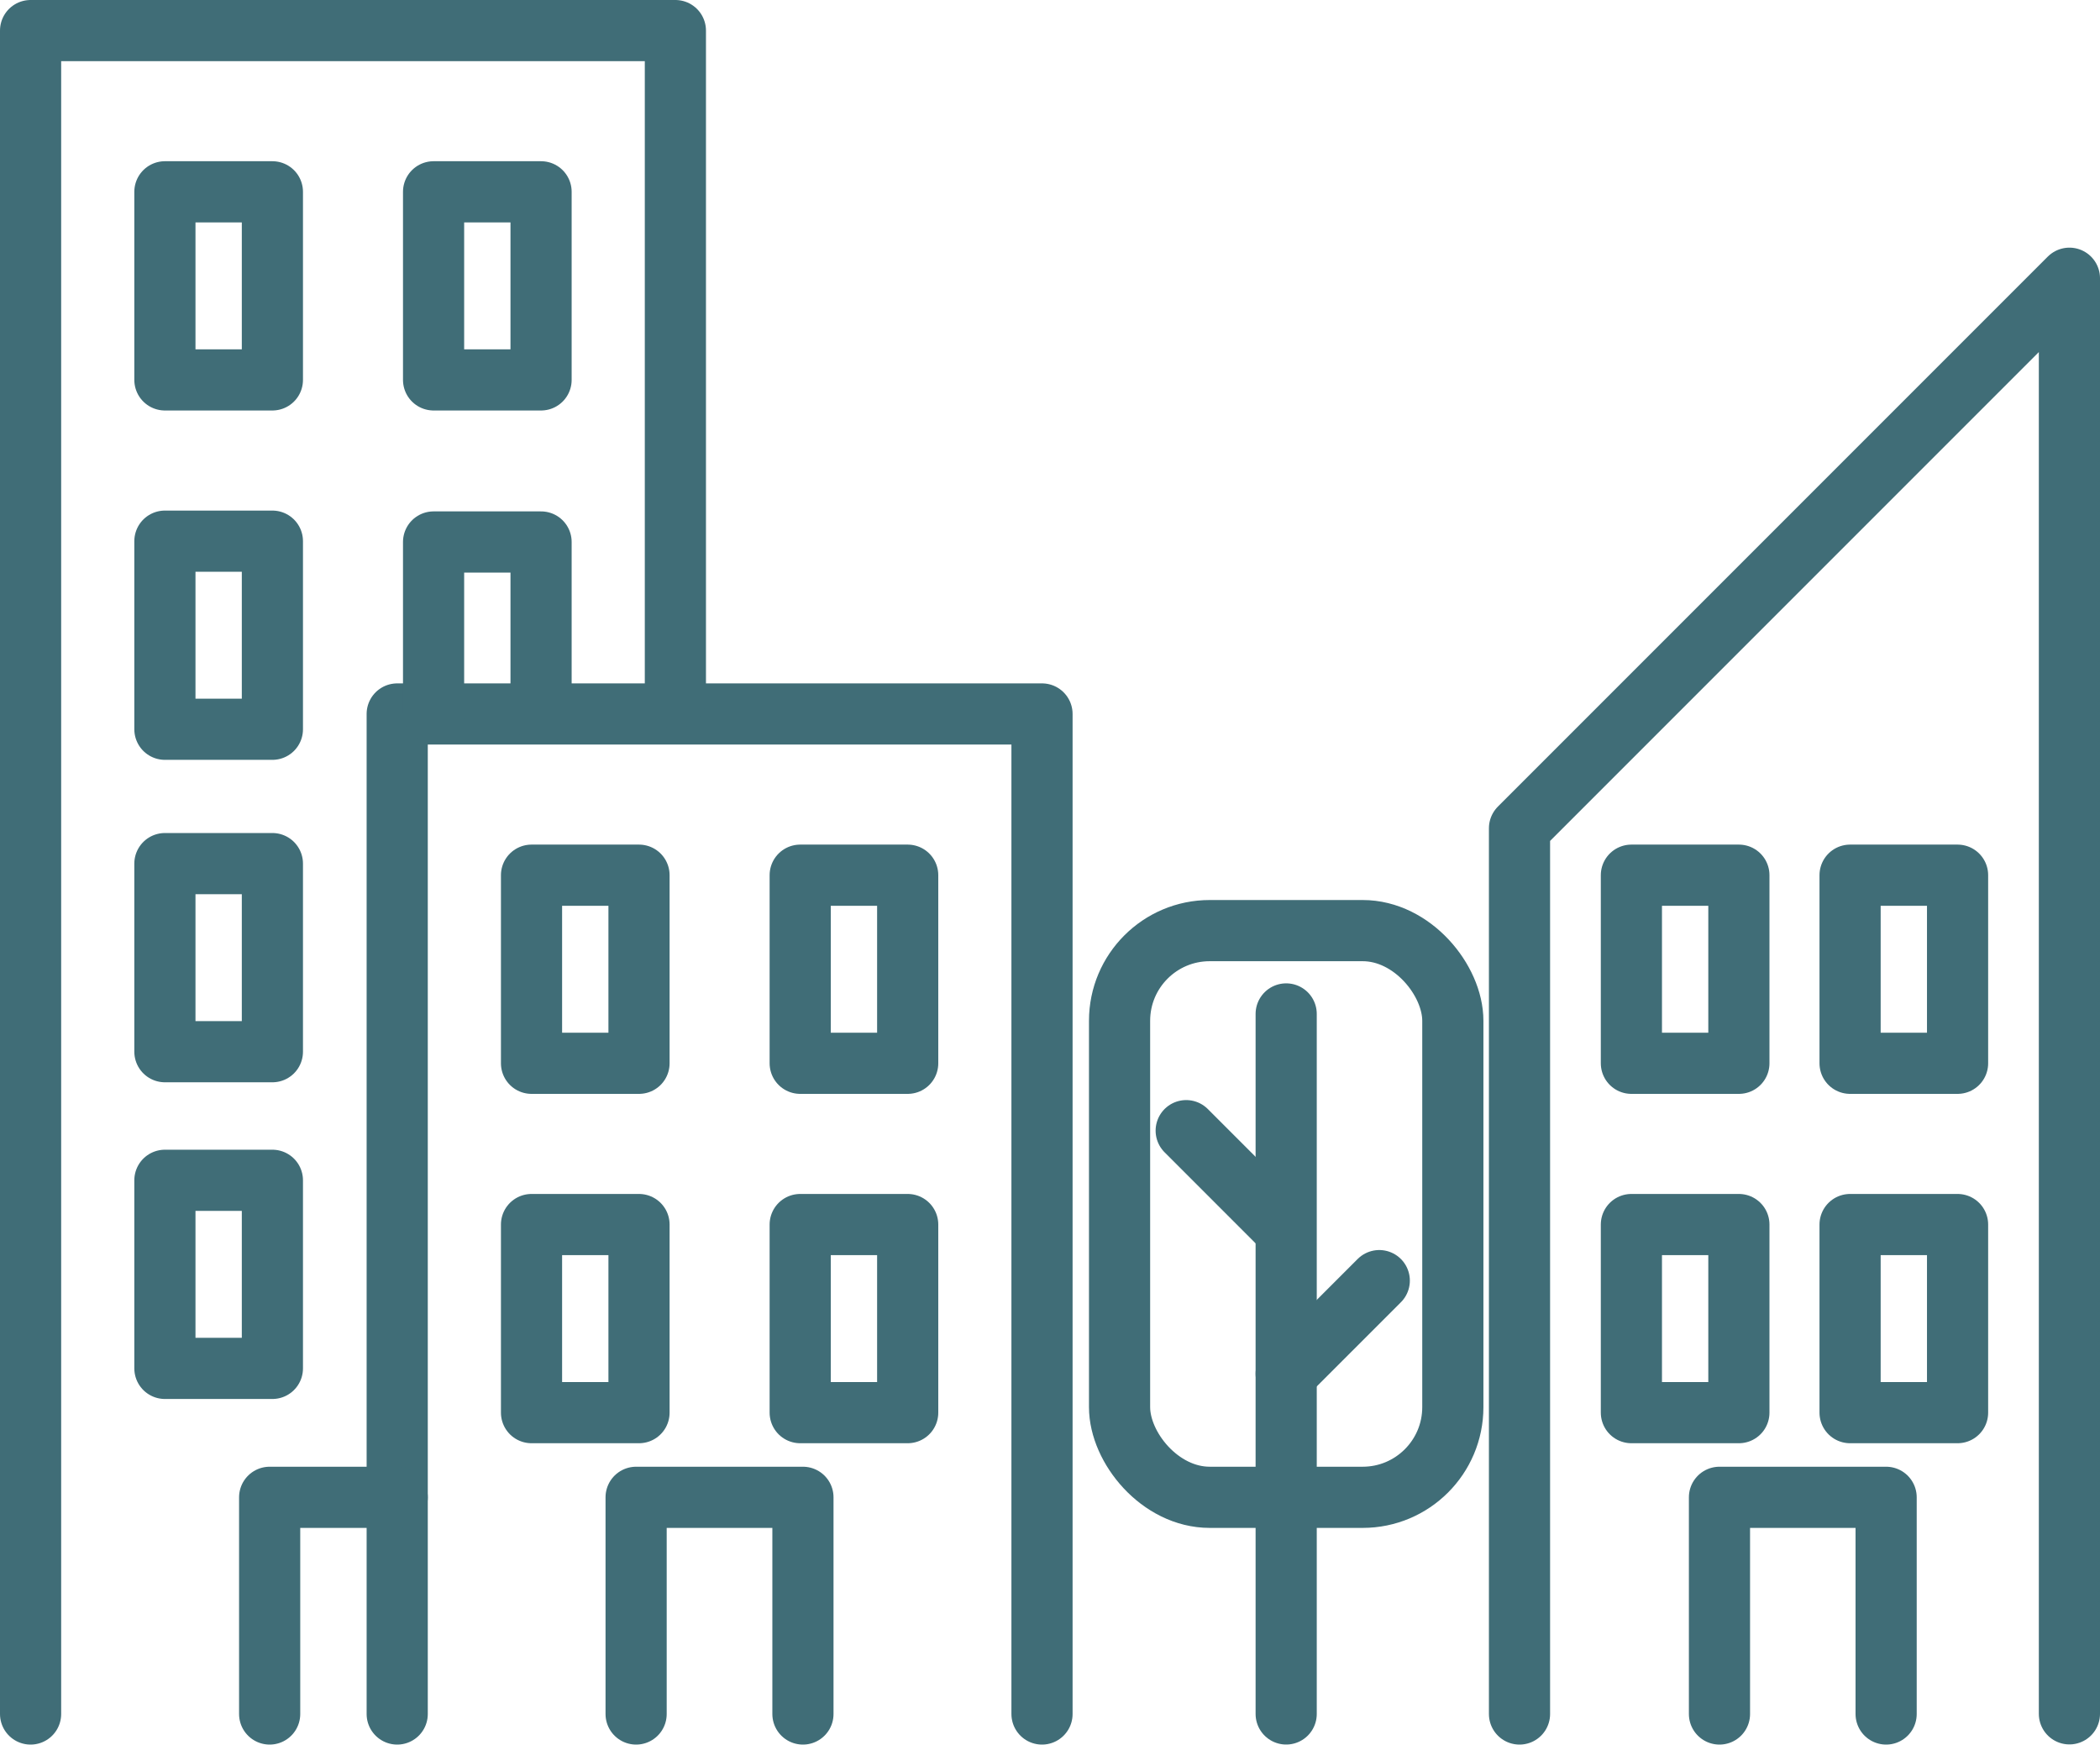
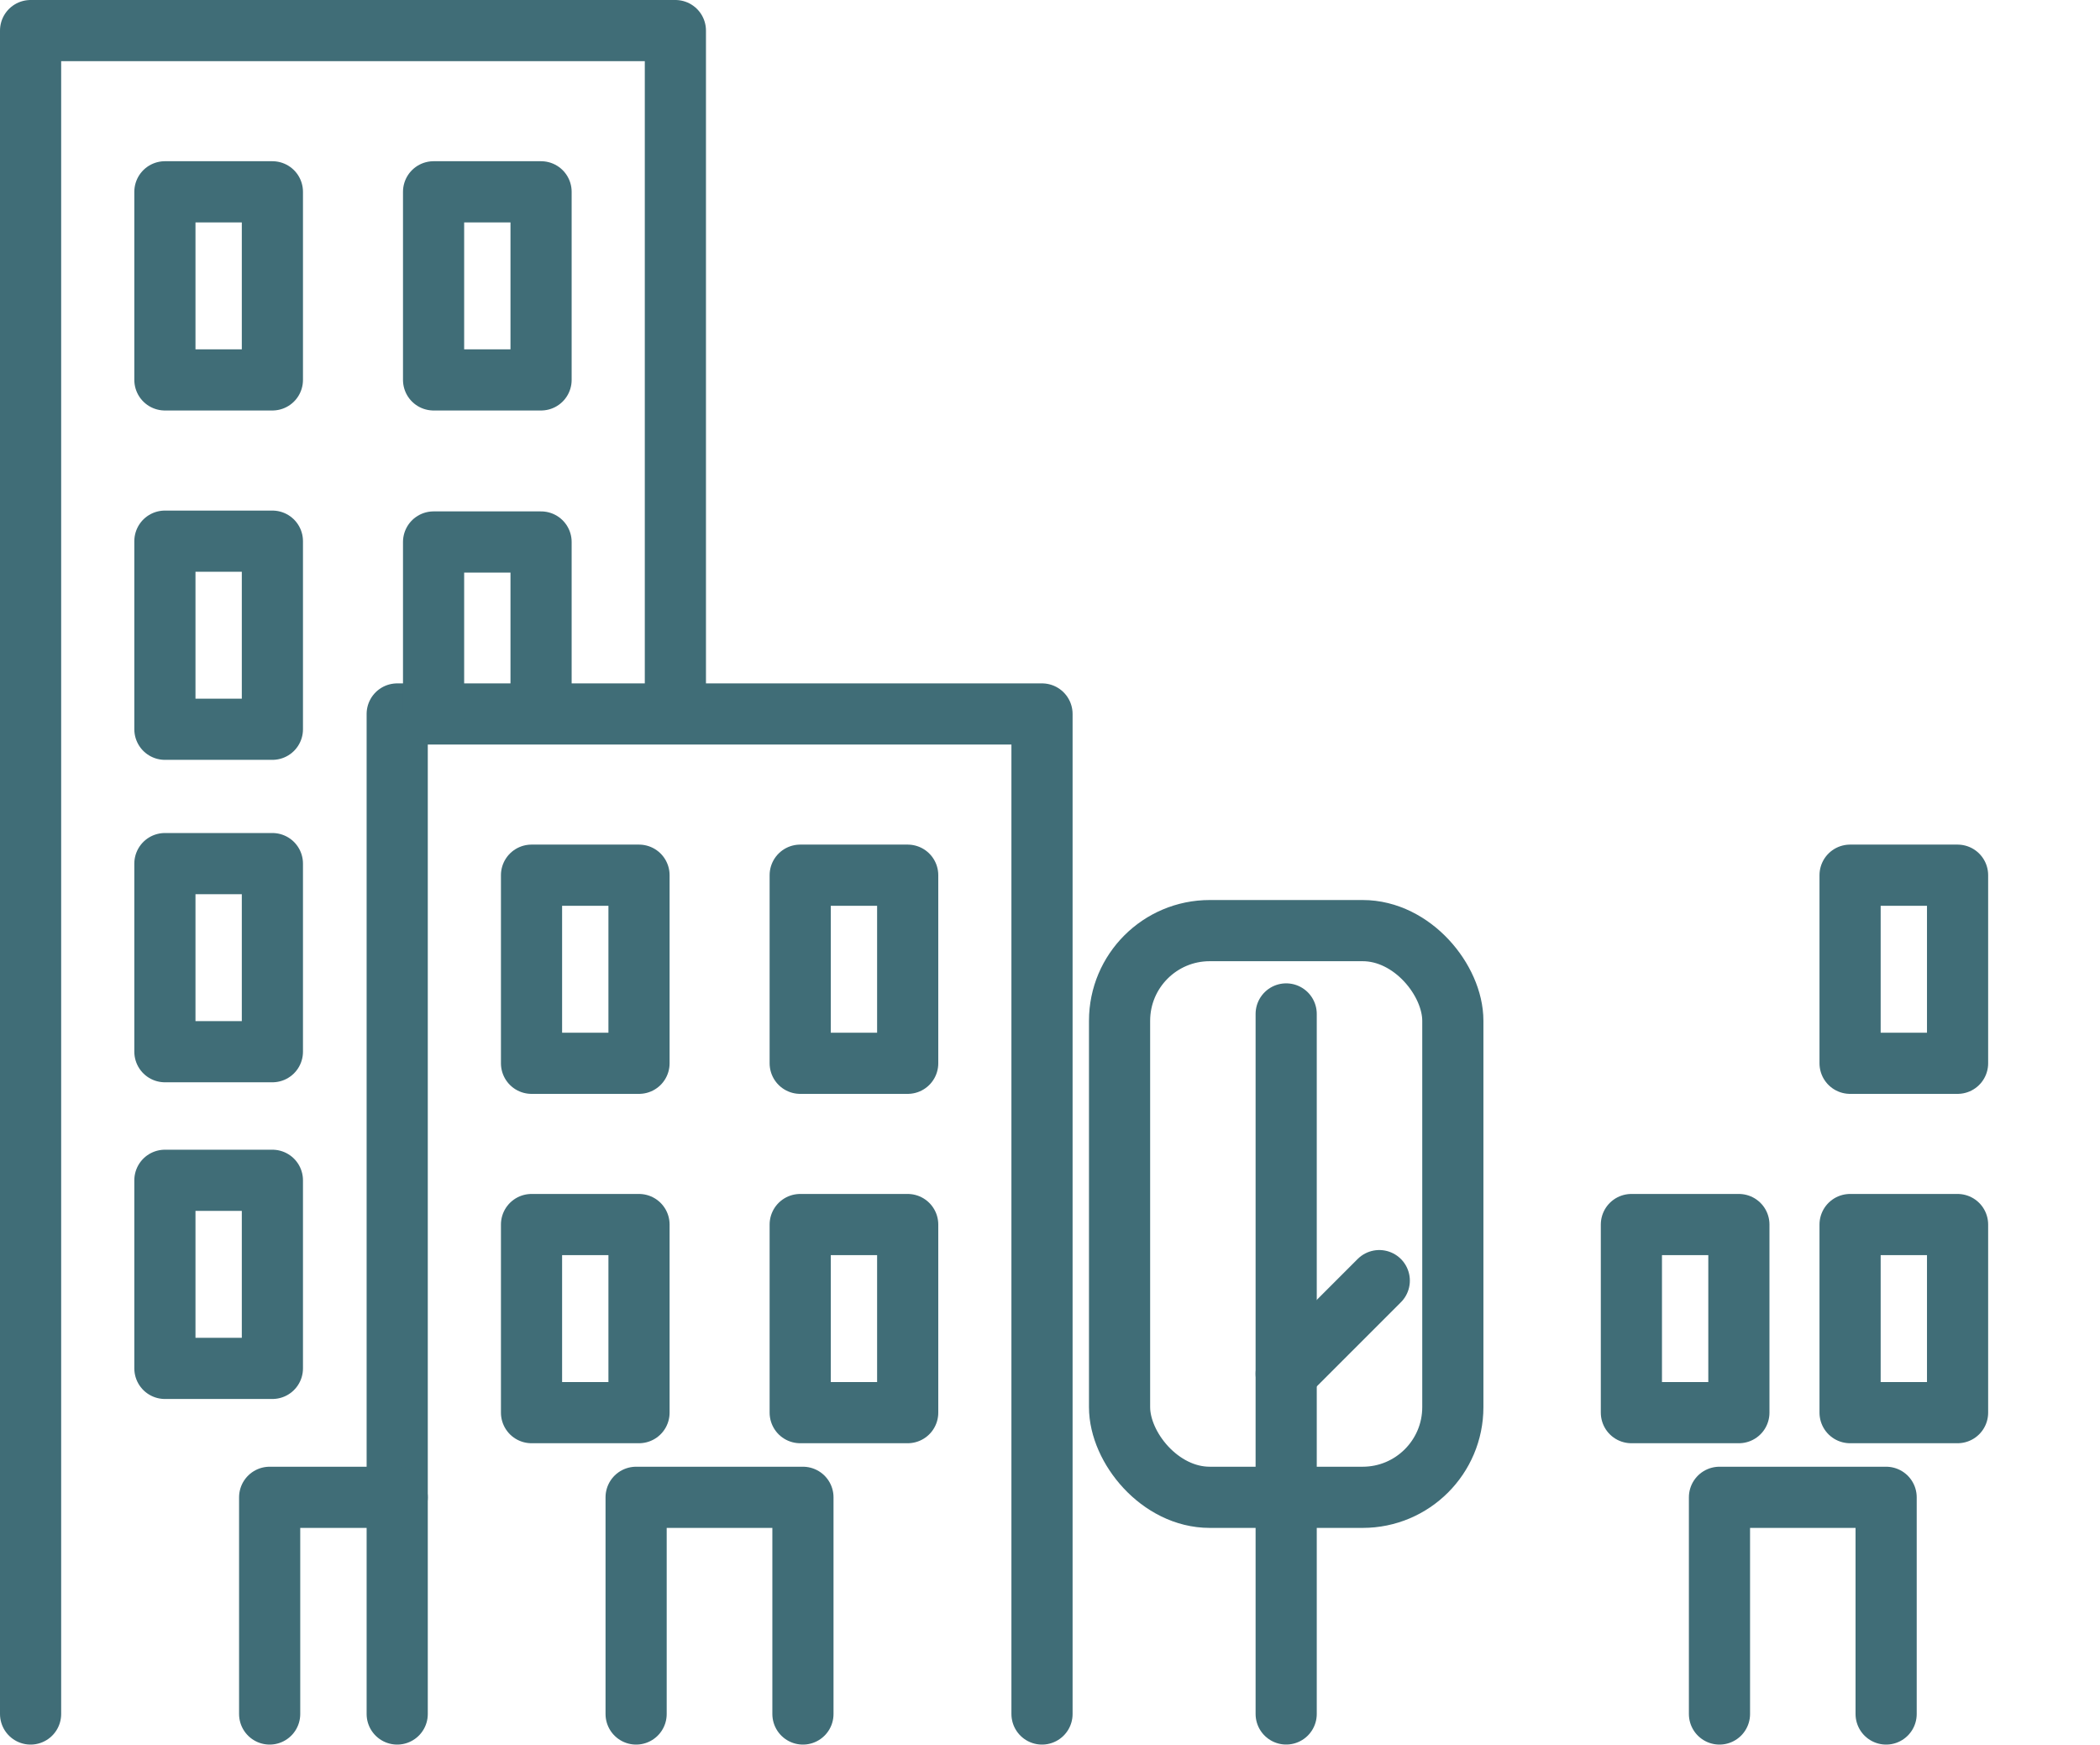
<svg xmlns="http://www.w3.org/2000/svg" id="icon_buildings" width="51.5" height="42.776" viewBox="0 0 51.5 42.776">
  <defs>
    <clipPath id="clip-path">
      <rect id="Rectangle_109" data-name="Rectangle 109" width="51.5" height="42.776" transform="translate(0 0)" fill="none" />
    </clipPath>
  </defs>
  <g id="Group_57" data-name="Group 57" transform="translate(0 0)">
    <g id="Group_56" data-name="Group 56" clip-path="url(#clip-path)">
      <path id="Path_438" data-name="Path 438" d="M25.554,42.026V17.506H9.741v24.52" fill="none" stroke="#406d77" stroke-linecap="round" stroke-linejoin="round" stroke-width="1.5" />
    </g>
  </g>
  <rect id="Rectangle_110" data-name="Rectangle 110" width="2.636" height="4.612" transform="translate(19.624 21.459)" fill="none" stroke="#406d77" stroke-linecap="round" stroke-linejoin="round" stroke-width="1.5" />
  <rect id="Rectangle_111" data-name="Rectangle 111" width="2.636" height="4.612" transform="translate(13.035 21.459)" fill="none" stroke="#406d77" stroke-linecap="round" stroke-linejoin="round" stroke-width="1.5" />
  <rect id="Rectangle_112" data-name="Rectangle 112" width="2.636" height="4.612" transform="translate(19.624 30.025)" fill="none" stroke="#406d77" stroke-linecap="round" stroke-linejoin="round" stroke-width="1.5" />
  <rect id="Rectangle_113" data-name="Rectangle 113" width="2.636" height="4.612" transform="translate(13.035 30.025)" fill="none" stroke="#406d77" stroke-linecap="round" stroke-linejoin="round" stroke-width="1.5" />
  <path id="Path_439" data-name="Path 439" d="M19.691,42.026V36.713H15.6v5.313" fill="none" stroke="#406d77" stroke-linecap="round" stroke-linejoin="round" stroke-width="1.5" />
  <path id="Path_440" data-name="Path 440" d="M16.563,17.1V.75H.75V42.026" fill="none" stroke="#406d77" stroke-linecap="round" stroke-linejoin="round" stroke-width="1.5" />
  <rect id="Rectangle_115" data-name="Rectangle 115" width="2.636" height="4.612" transform="translate(10.633 4.703)" fill="none" stroke="#406d77" stroke-linecap="round" stroke-linejoin="round" stroke-width="1.5" />
  <path id="Path_441" data-name="Path 441" d="M13.269,17.489v-4.2H10.633v4.2" transform="translate(0 0)" fill="none" stroke="#406d77" stroke-linecap="round" stroke-linejoin="round" stroke-width="1.5" />
  <rect id="Rectangle_116" data-name="Rectangle 116" width="2.636" height="4.612" transform="translate(4.044 4.703)" fill="none" stroke="#406d77" stroke-linecap="round" stroke-linejoin="round" stroke-width="1.5" />
  <rect id="Rectangle_117" data-name="Rectangle 117" width="2.636" height="4.612" transform="translate(4.044 13.269)" fill="none" stroke="#406d77" stroke-linecap="round" stroke-linejoin="round" stroke-width="1.5" />
  <rect id="Rectangle_118" data-name="Rectangle 118" width="2.636" height="4.612" transform="translate(4.044 21.175)" fill="none" stroke="#406d77" stroke-linecap="round" stroke-linejoin="round" stroke-width="1.5" />
  <rect id="Rectangle_119" data-name="Rectangle 119" width="2.636" height="4.612" transform="translate(4.044 28.94)" fill="none" stroke="#406d77" stroke-linecap="round" stroke-linejoin="round" stroke-width="1.5" />
  <path id="Path_442" data-name="Path 442" d="M9.741,36.713H6.613v5.313" fill="none" stroke="#406d77" stroke-linecap="round" stroke-linejoin="round" stroke-width="1.5" />
-   <path id="Path_443" data-name="Path 443" d="M37.264,42.026V20.308L50.75,6.822v35.2" fill="none" stroke="#406d77" stroke-linecap="round" stroke-linejoin="round" stroke-width="1.5" />
  <rect id="Rectangle_121" data-name="Rectangle 121" width="2.636" height="4.612" transform="translate(45.371 21.459)" fill="none" stroke="#406d77" stroke-linecap="round" stroke-linejoin="round" stroke-width="1.5" />
-   <rect id="Rectangle_122" data-name="Rectangle 122" width="2.636" height="4.612" transform="translate(40.008 21.459)" fill="none" stroke="#406d77" stroke-linecap="round" stroke-linejoin="round" stroke-width="1.5" />
  <rect id="Rectangle_123" data-name="Rectangle 123" width="2.636" height="4.612" transform="translate(45.371 30.025)" fill="none" stroke="#406d77" stroke-linecap="round" stroke-linejoin="round" stroke-width="1.5" />
  <rect id="Rectangle_124" data-name="Rectangle 124" width="2.636" height="4.612" transform="translate(40.008 30.025)" fill="none" stroke="#406d77" stroke-linecap="round" stroke-linejoin="round" stroke-width="1.5" />
  <path id="Path_444" data-name="Path 444" d="M46.255,42.026V36.713H42.168v5.313" fill="none" stroke="#406d77" stroke-linecap="round" stroke-linejoin="round" stroke-width="1.5" />
  <line id="Line_12" data-name="Line 12" y2="17.164" transform="translate(31.542 24.861)" fill="none" stroke="#406d77" stroke-linecap="round" stroke-linejoin="round" stroke-width="1.5" />
-   <line id="Line_13" data-name="Line 13" x2="2.283" y2="2.283" transform="translate(29.09 27.723)" fill="none" stroke="#406d77" stroke-linecap="round" stroke-linejoin="round" stroke-width="1.5" />
  <line id="Line_14" data-name="Line 14" x1="2.283" y2="2.283" transform="translate(31.542 31.4)" fill="none" stroke="#406d77" stroke-linecap="round" stroke-linejoin="round" stroke-width="1.5" />
  <rect id="Rectangle_126" data-name="Rectangle 126" width="8.173" height="13.895" rx="2.211" transform="translate(27.456 22.818)" fill="none" stroke="#406d77" stroke-linecap="round" stroke-linejoin="round" stroke-width="1.5" />
</svg>